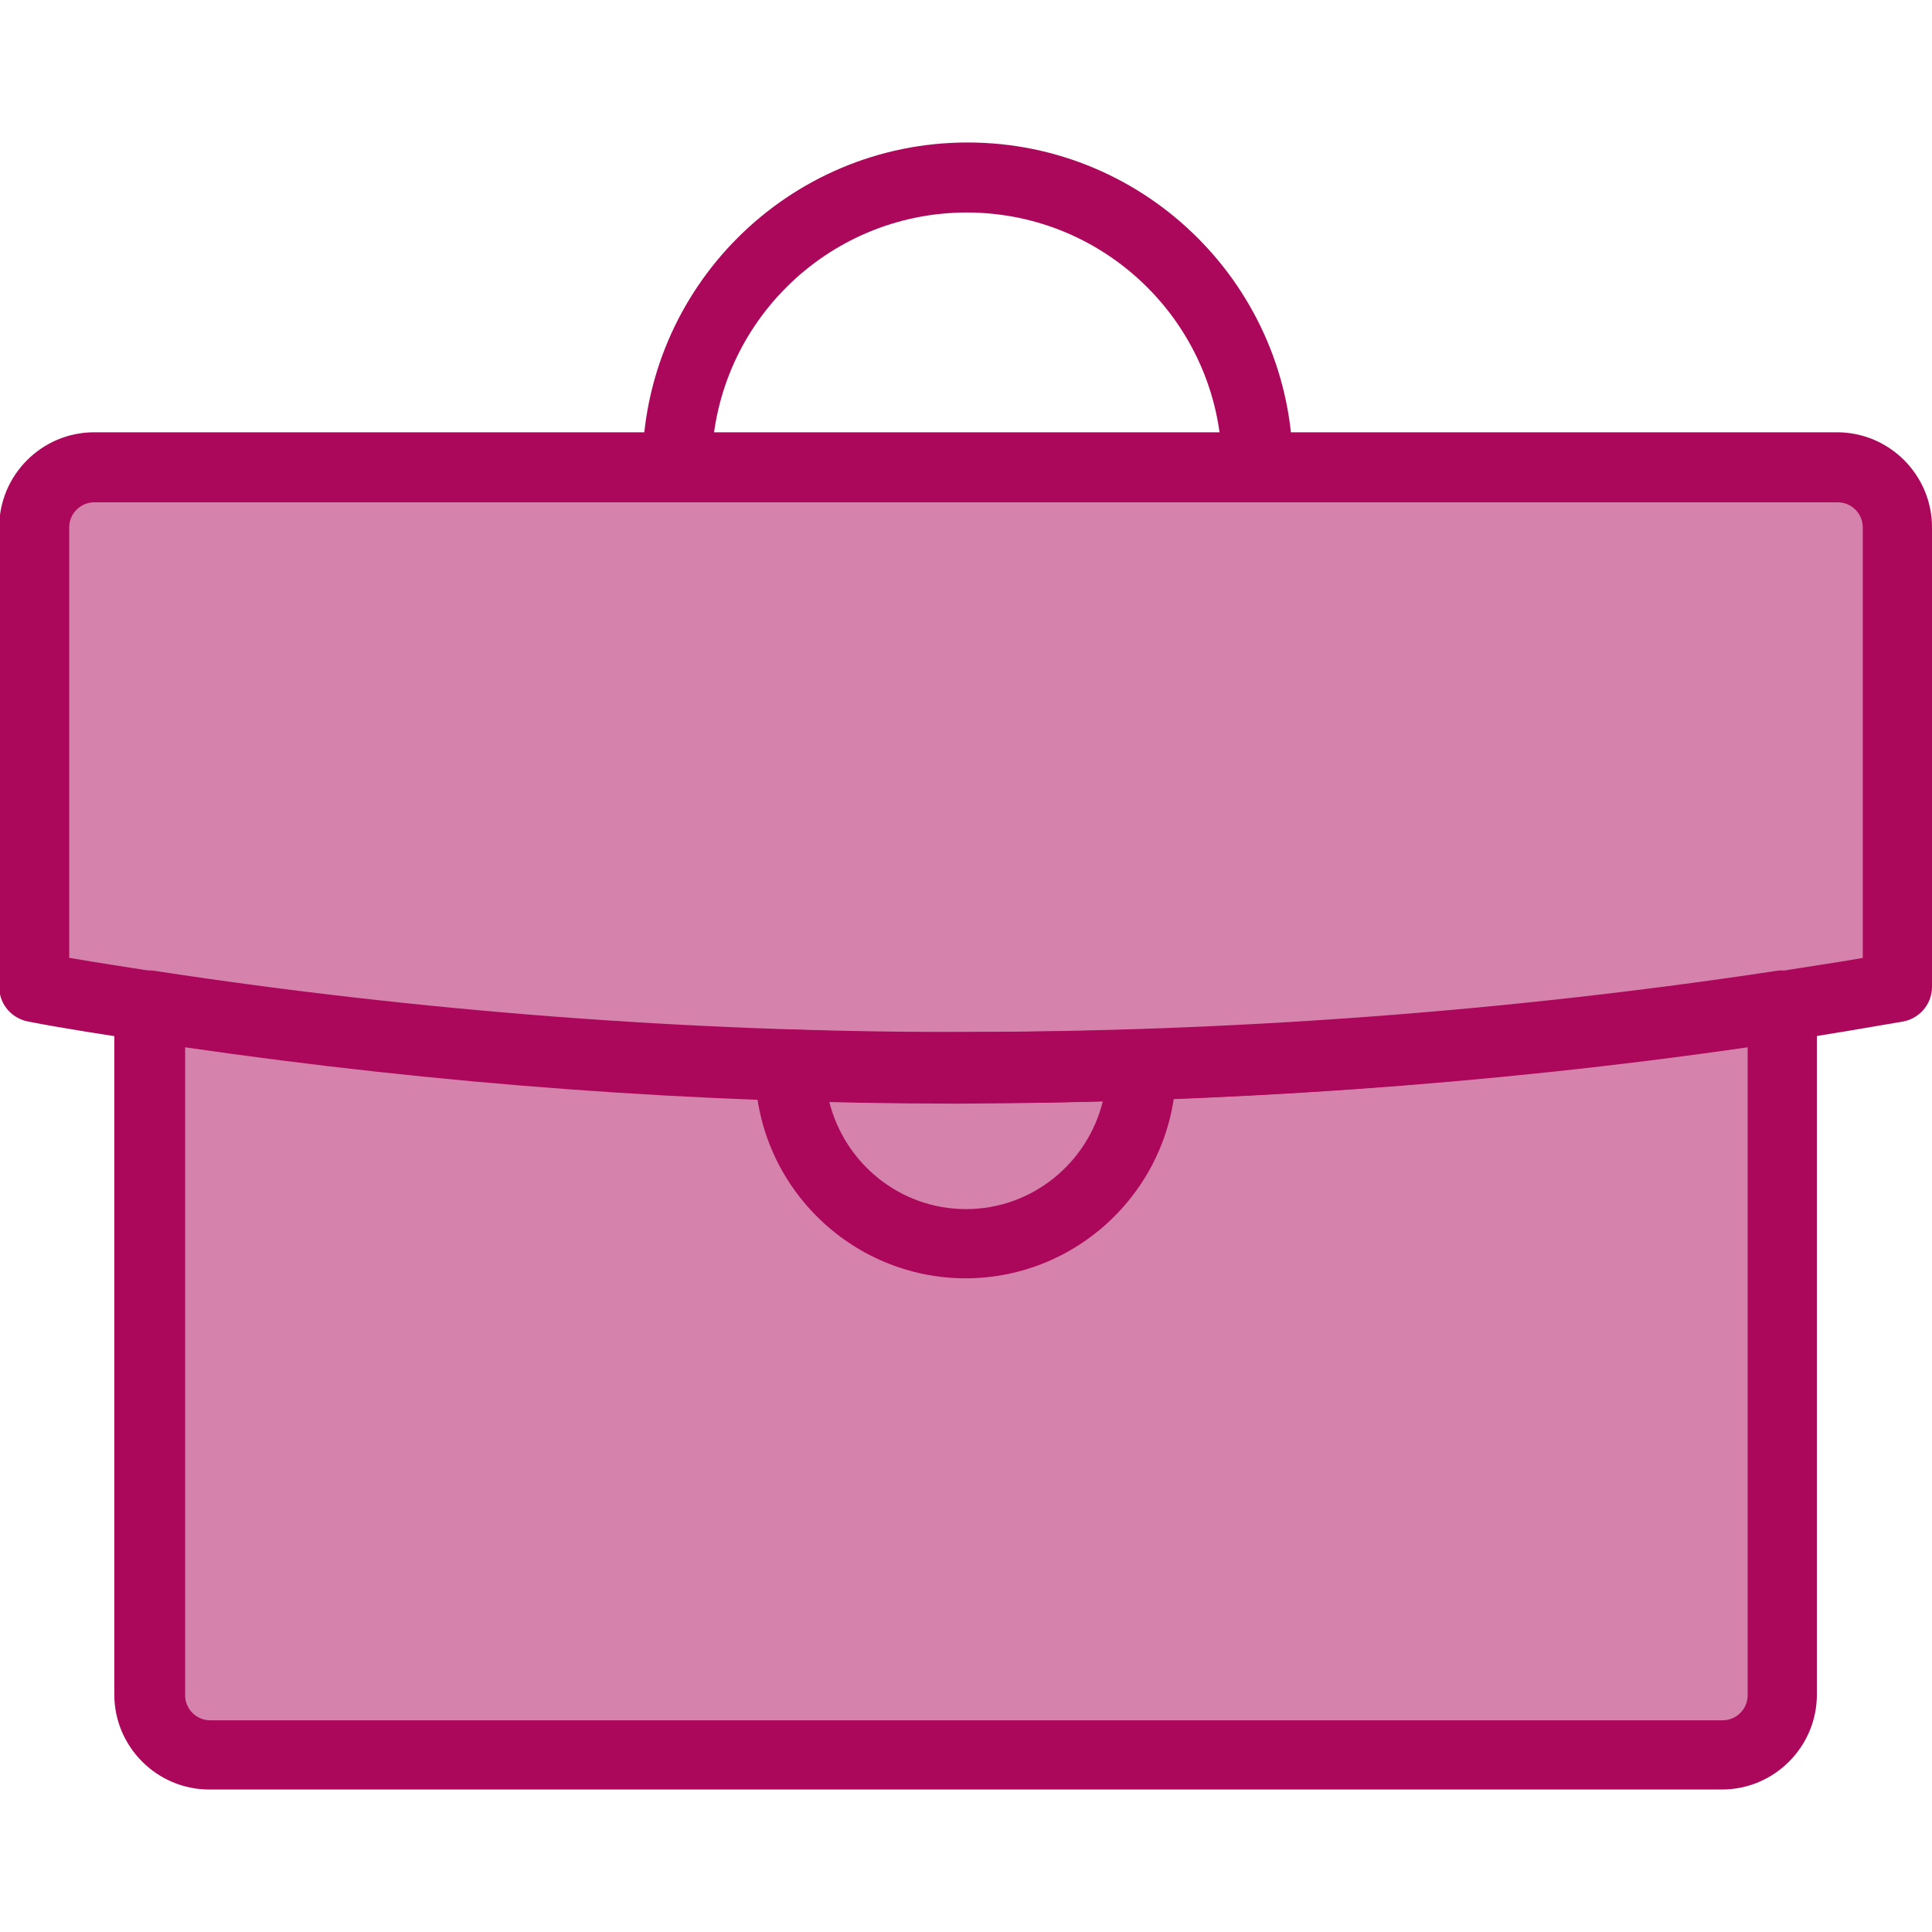
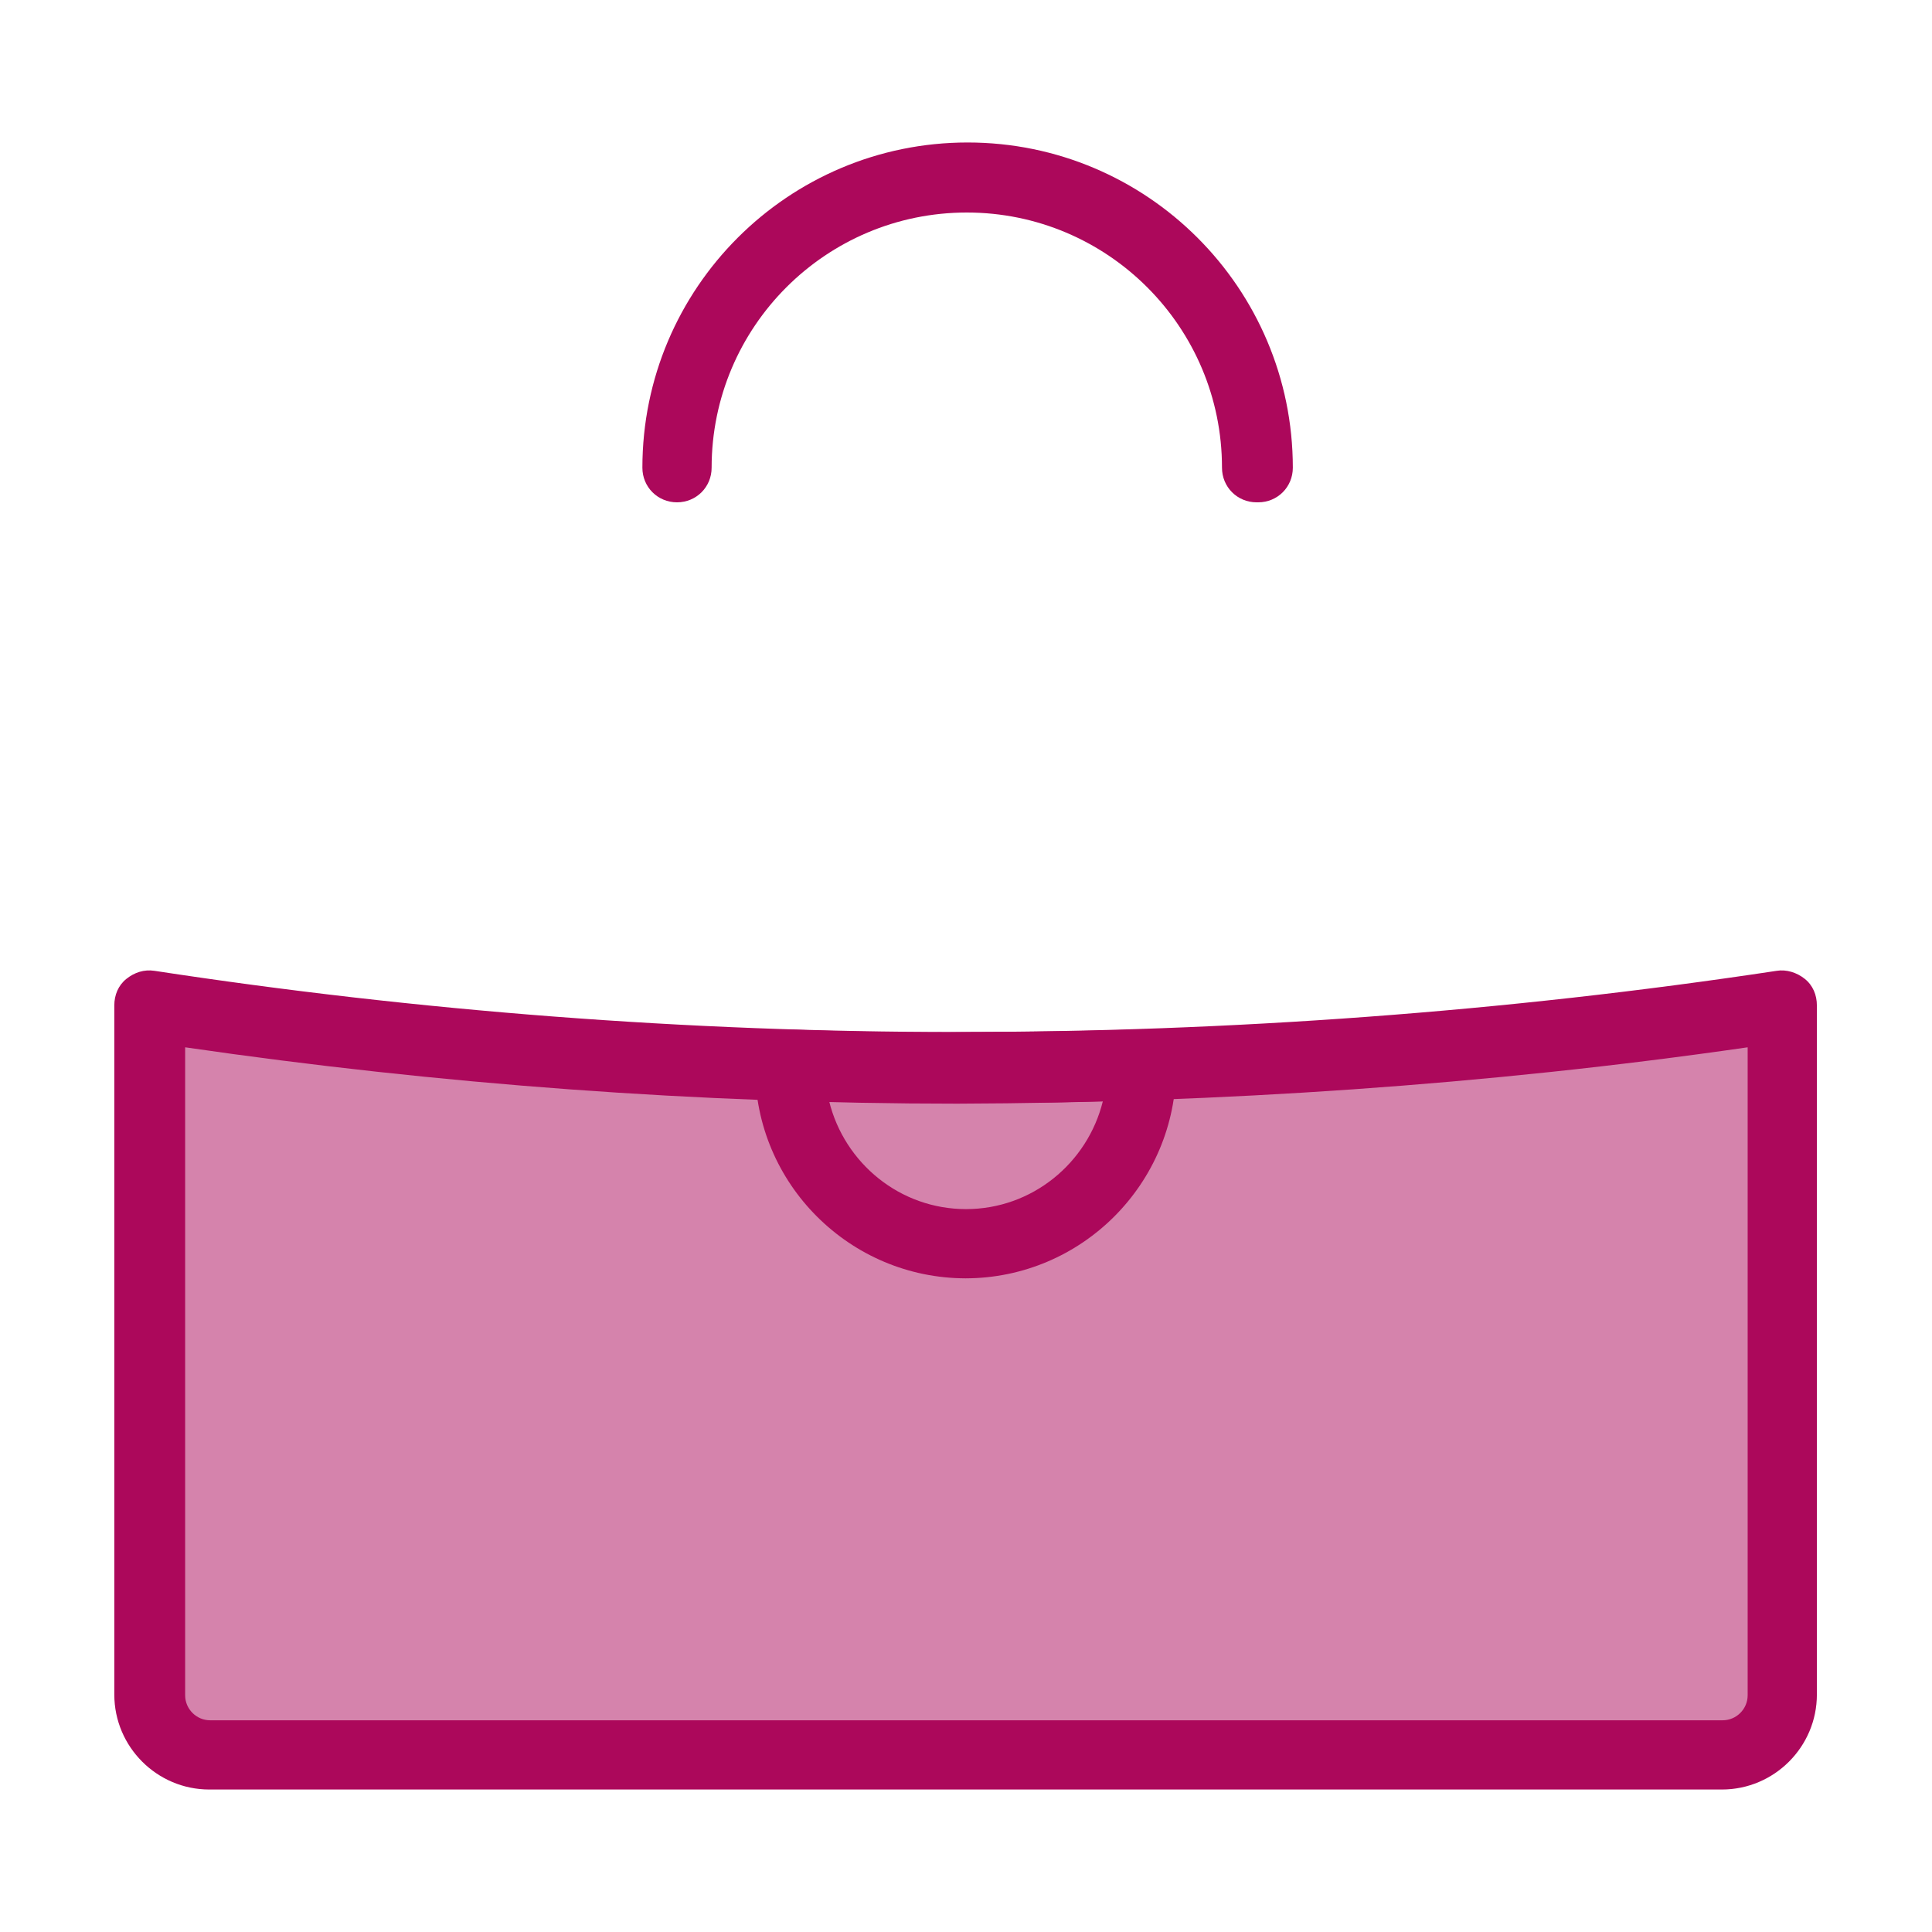
<svg xmlns="http://www.w3.org/2000/svg" id="workcase_icon" viewBox="0 0 24 24">
  <defs>
    <style>.cls-1{isolation:isolate;opacity:.5;}.cls-1,.cls-2{fill:#ac085b;}</style>
  </defs>
  <g id="Group_427320643">
-     <path id="Vector" class="cls-1" d="M.75,5.86l-.43.47v5.84s9.23,1.06,11.75,1.06,11.49-.97,11.49-.97l-.13-6.25-.91-.16H.75Z" />
    <path id="Vector_2" class="cls-1" d="M1.78,12.6l.04,8.84.71.28h19.17l.32-.59v-8.56s-7.25.64-9.94.67c-2.69.03-10.3-.63-10.3-.63h0Z" />
    <g id="Group">
      <path id="Vector_3" class="cls-2" d="M21.4,22.23H2.6c-.65,0-1.18-.53-1.18-1.18v-8.56c0-.13.05-.25.15-.33.1-.08.22-.12.35-.1,3.27.5,6.62.76,9.96.76,3.39,0,6.82-.25,10.19-.76.12-.02.25.02.35.1.1.08.15.2.15.33v8.56c0,.65-.53,1.18-1.18,1.18ZM2.3,13v8.06c0,.17.14.31.31.31h18.79c.17,0,.31-.14.31-.31v-8.05c-3.25.47-6.56.69-9.82.7-3.21,0-6.43-.24-9.59-.7Z" />
-       <path id="Vector_4" class="cls-2" d="M12.01,13.7h-.13c-3.38,0-6.77-.27-10.09-.77-.5-.08-.98-.15-1.44-.24-.21-.04-.36-.22-.36-.43v-5.71c0-.65.53-1.18,1.18-1.18h21.65c.65,0,1.18.53,1.18,1.18v5.71c0,.21-.15.39-.36.43-.46.08-.94.16-1.44.24-3.37.51-6.8.77-10.19.77h0ZM.87,11.9c.34.06.69.11,1.06.17,3.27.5,6.62.76,9.96.76,3.38,0,6.82-.25,10.19-.76.36-.06.72-.11,1.06-.17v-5.35c0-.17-.14-.31-.31-.31H1.17c-.17,0-.31.14-.31.31v5.35Z" />
      <path id="Vector_5" class="cls-2" d="M15.61,6.24c-.24,0-.43-.19-.43-.43,0-1.75-1.42-3.17-3.17-3.17s-3.17,1.42-3.17,3.17c0,.24-.19.43-.43.43s-.43-.19-.43-.43c0-2.23,1.81-4.04,4.04-4.04s4.04,1.81,4.04,4.04c0,.24-.19.43-.43.43Z" />
      <path id="Vector_6" class="cls-2" d="M12,15.88c-1.44,0-2.62-1.17-2.62-2.62,0-.02,0-.08.02-.14.05-.2.23-.35.43-.33.86.03,1.55.04,2.24.03.65,0,1.34-.01,2.09-.03.2,0,.39.13.43.33.02.06.02.11.02.14,0,1.44-1.17,2.62-2.62,2.62ZM10.3,13.68c.19.77.88,1.34,1.7,1.34s1.51-.57,1.7-1.34c-.65.02-1.25.02-1.82.02-.49,0-1,0-1.58-.02h0ZM13.75,13.27h.29-.29s0,0,0,0Z" />
    </g>
  </g>
</svg>